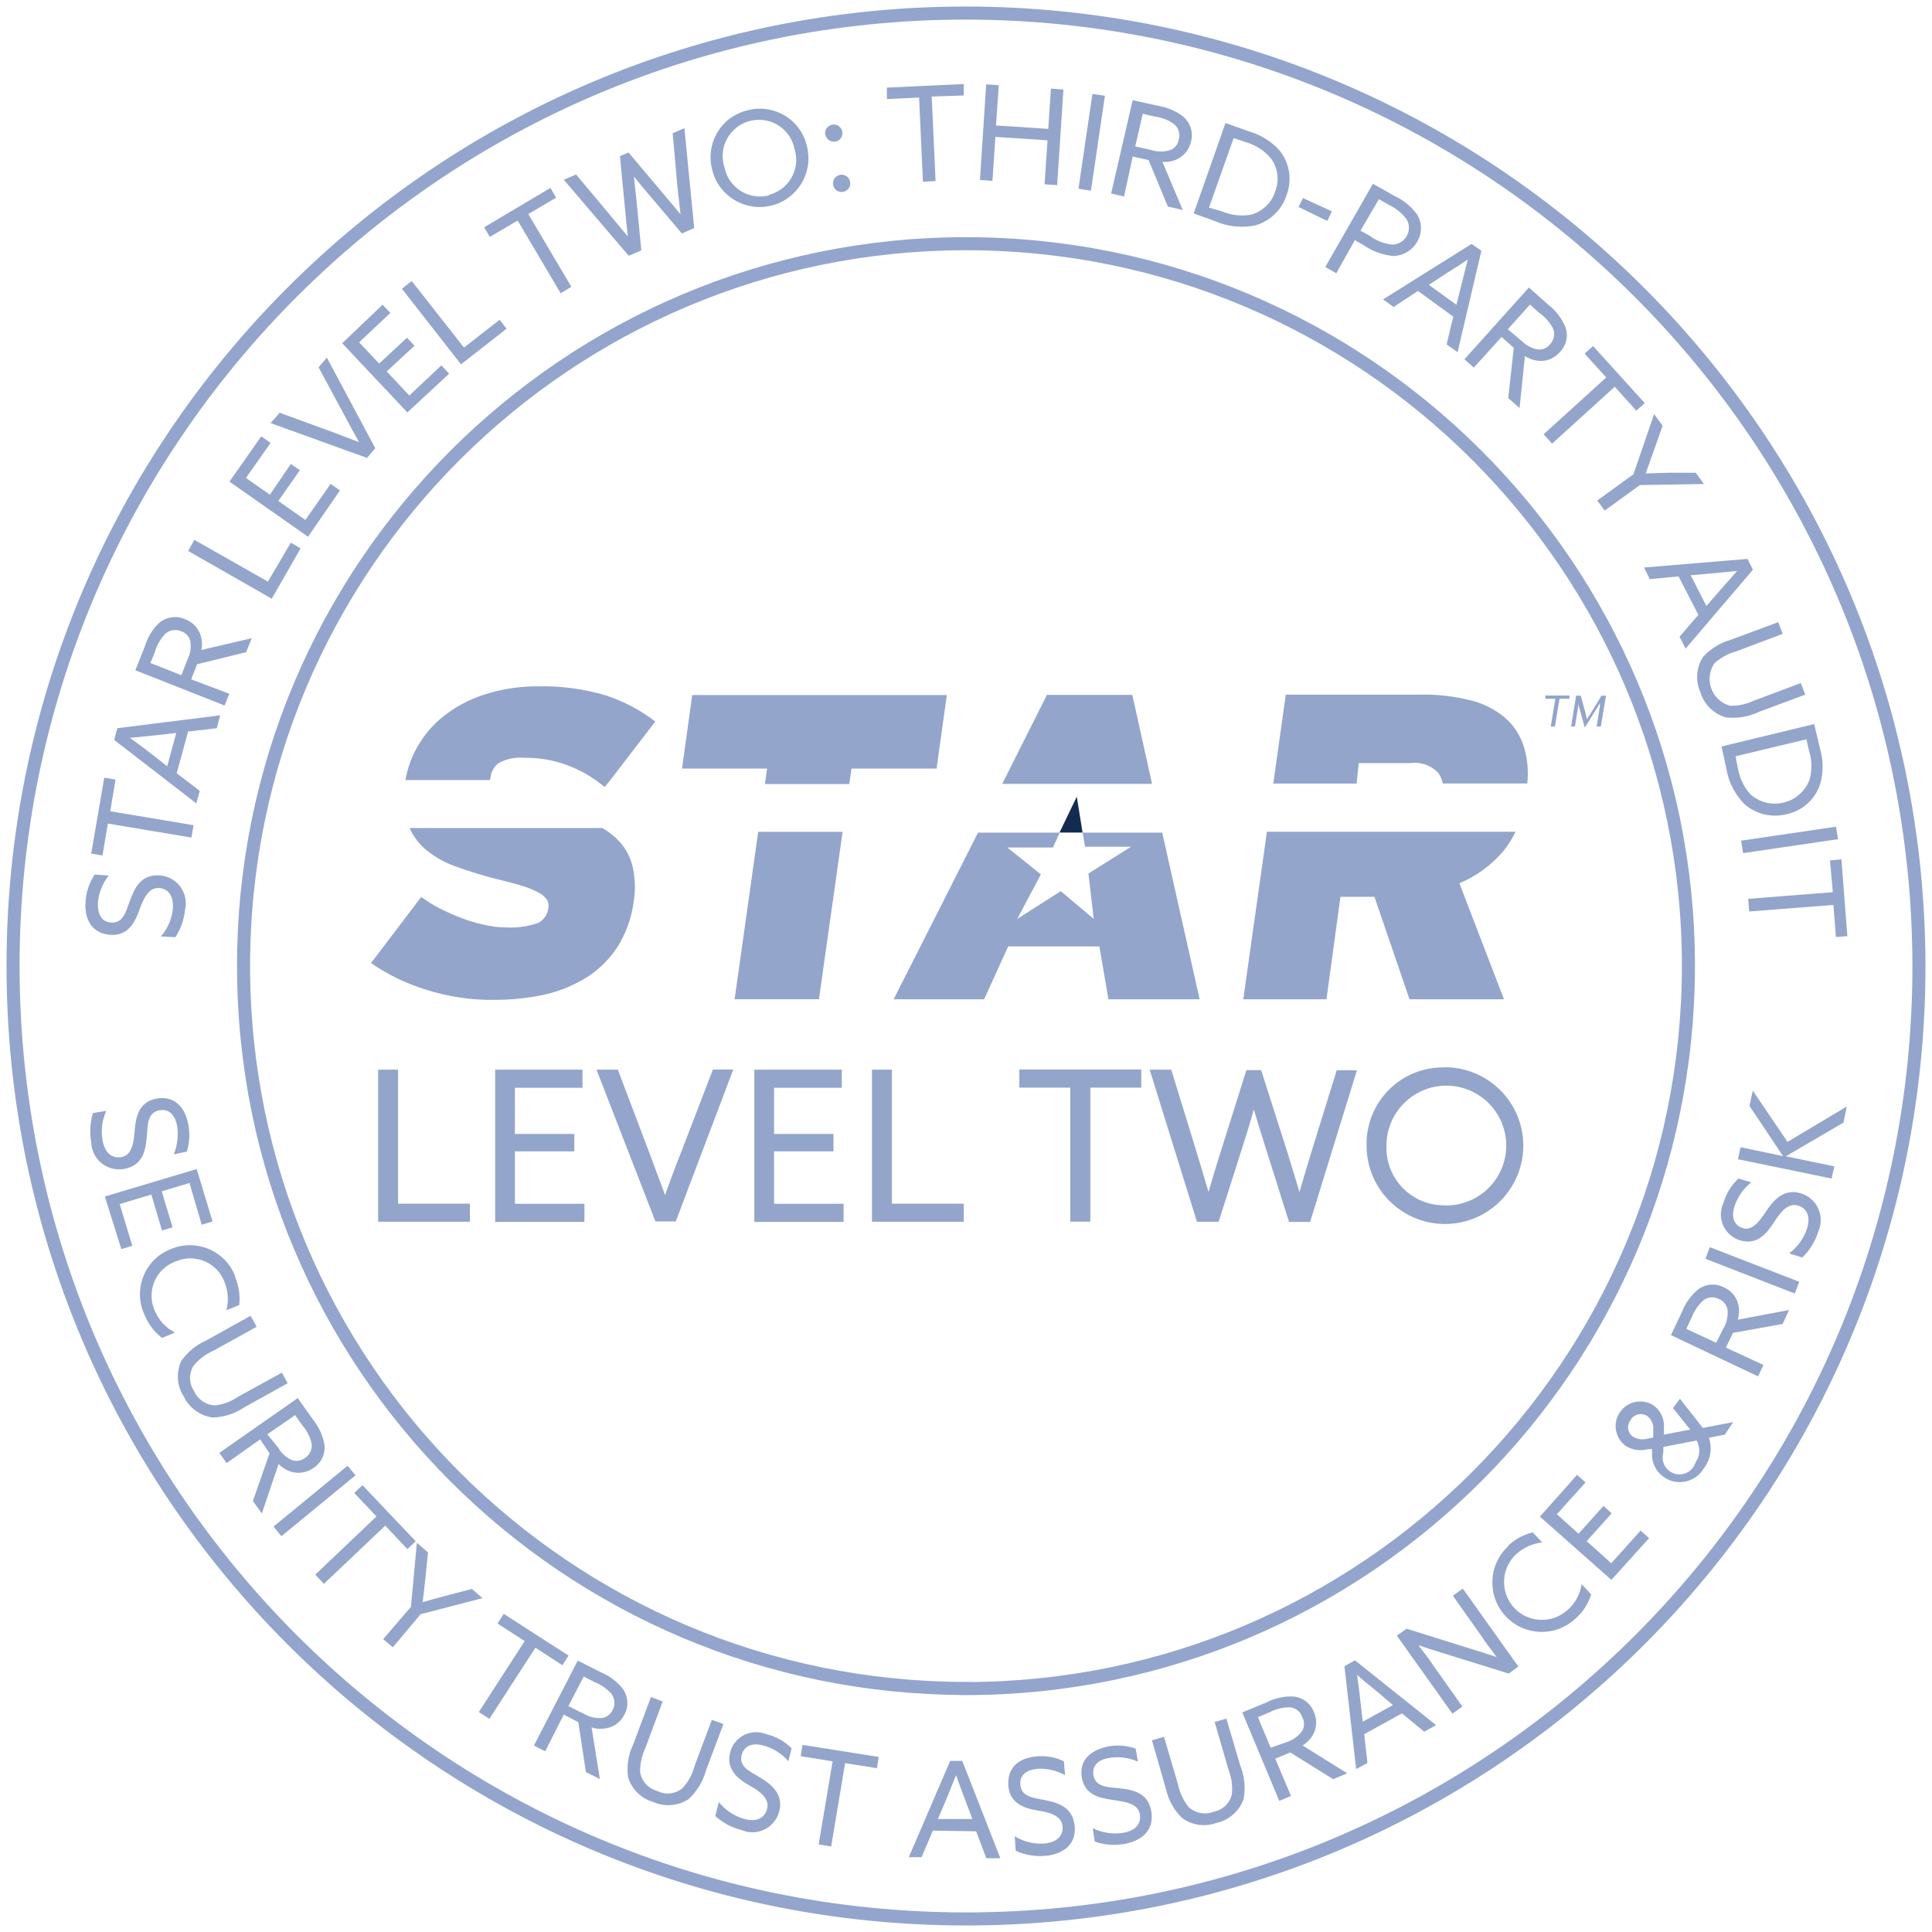
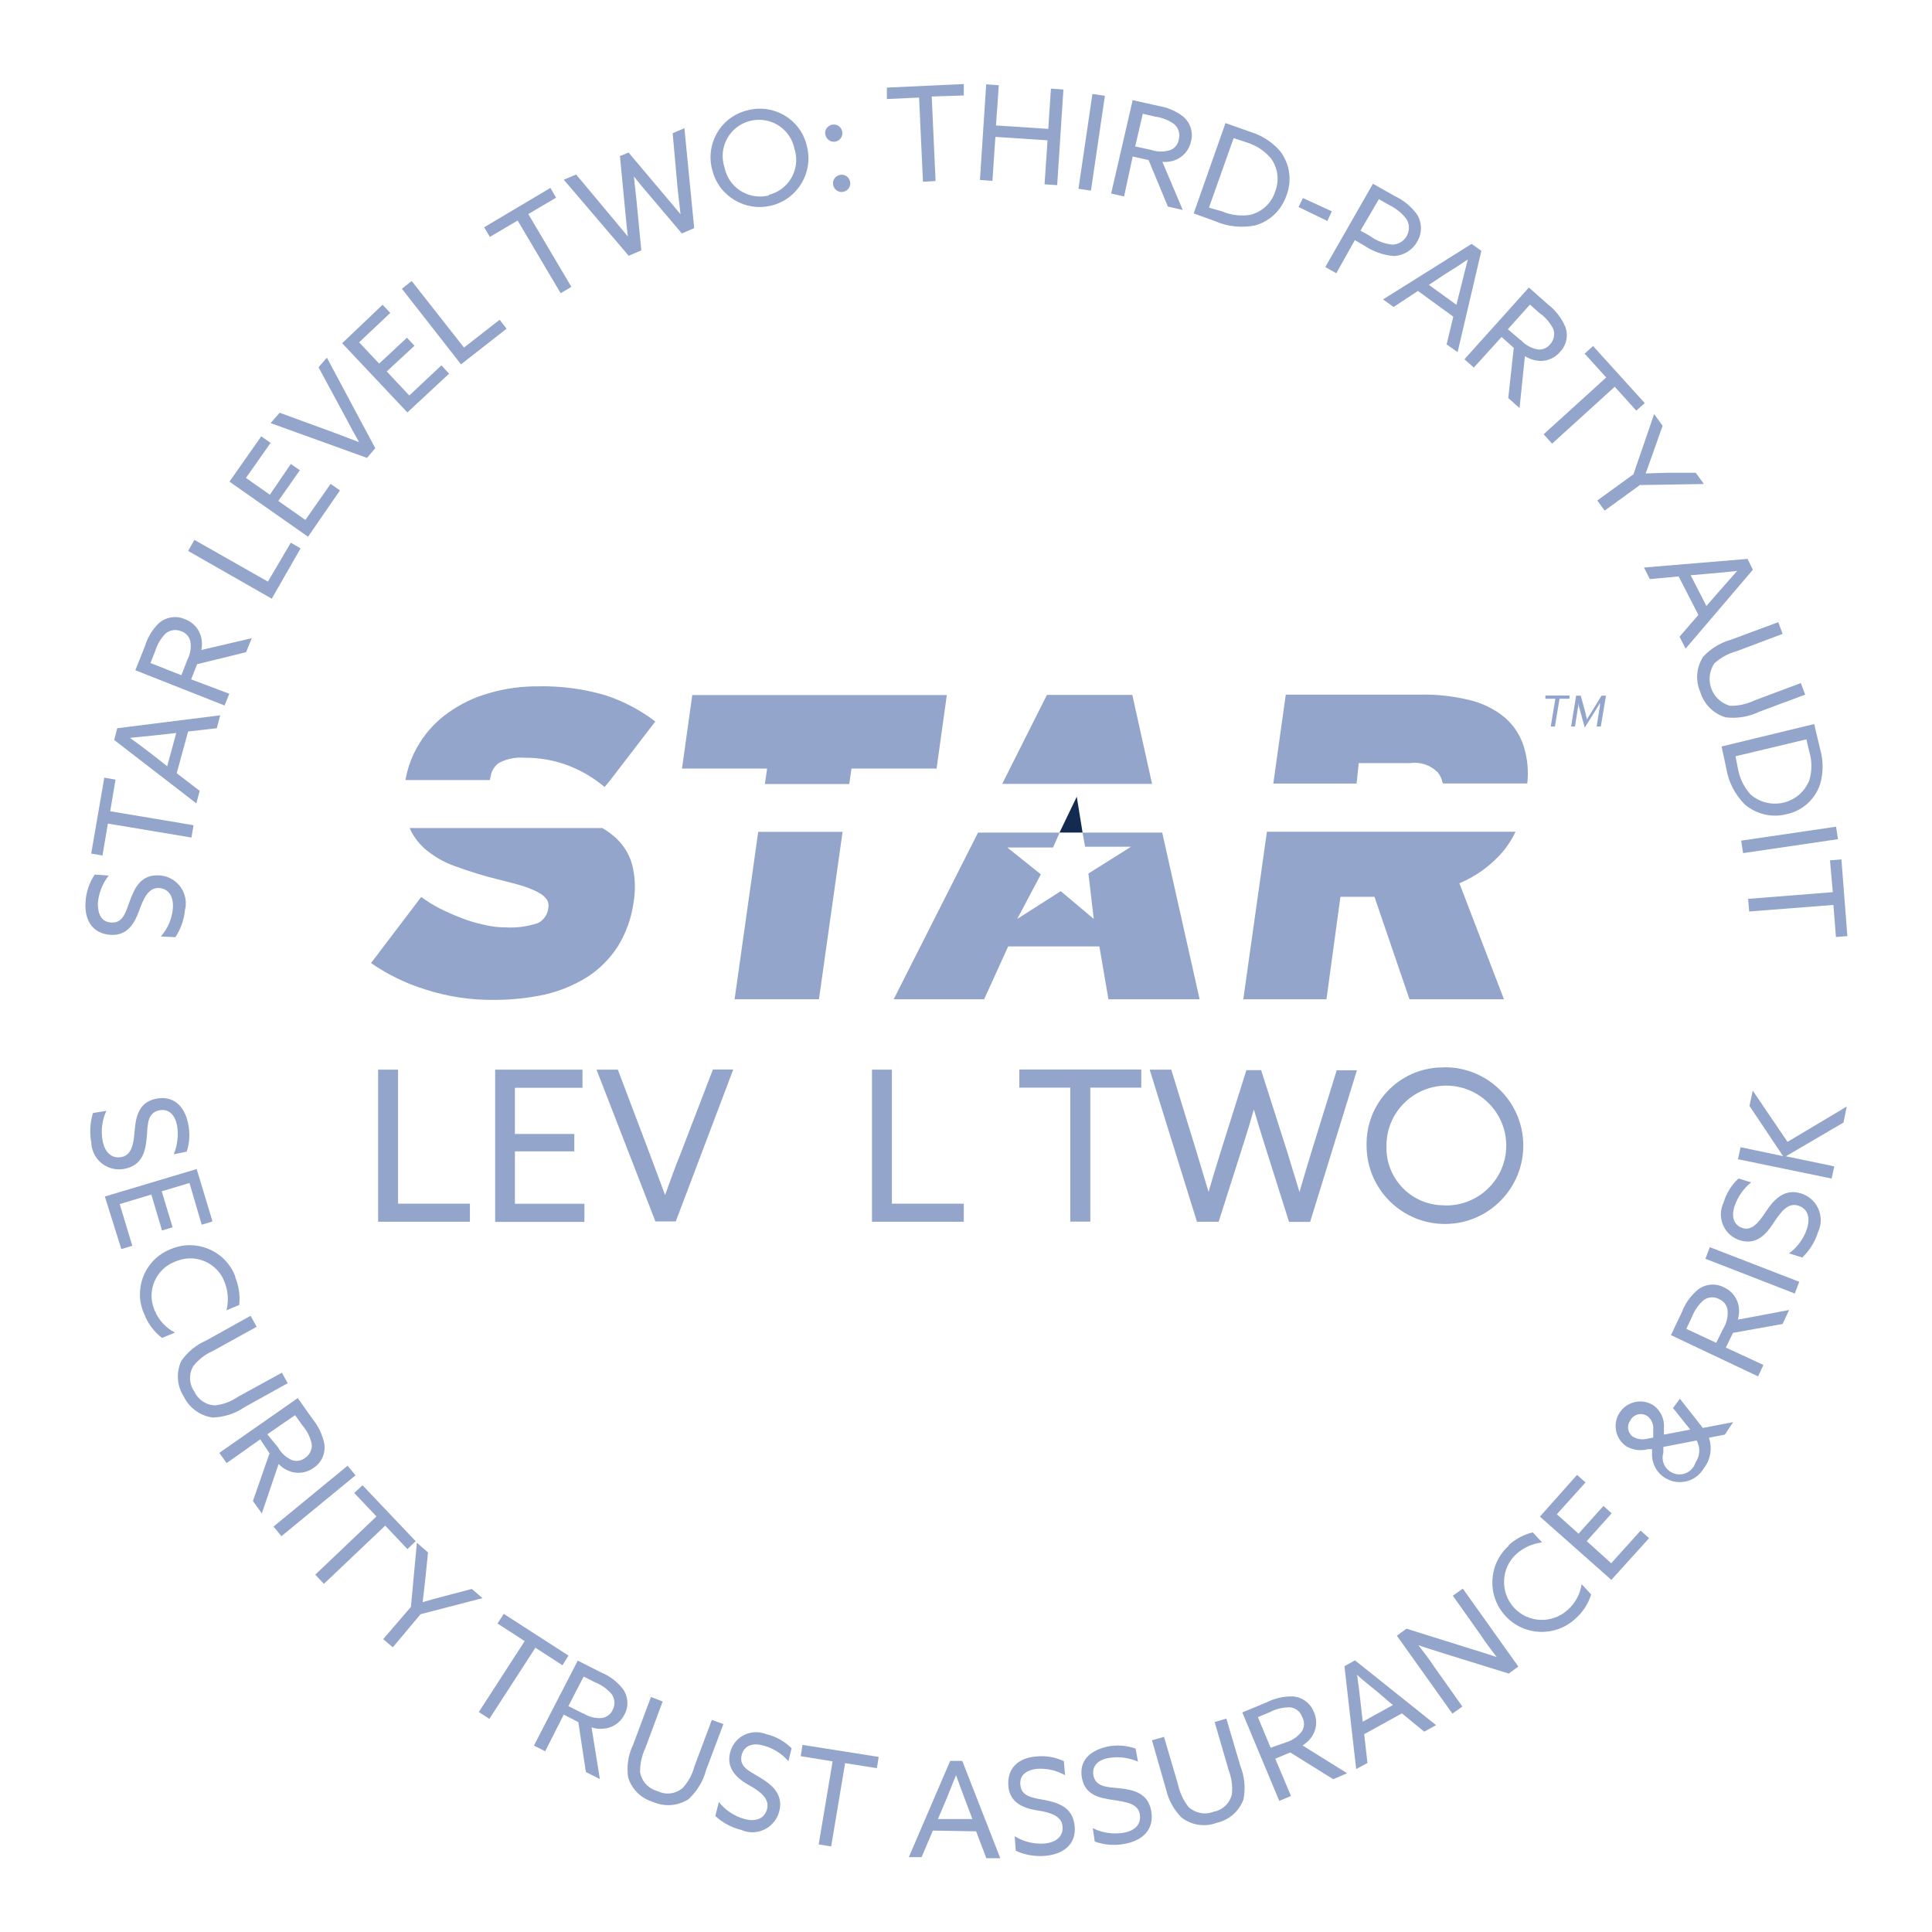
<svg xmlns="http://www.w3.org/2000/svg" width="592" height="592" viewBox="0 0 592 592" fill="none">
-   <path d="M296 4C134.708 4 4 134.754 4 296C4 457.246 134.754 588 296 588C457.246 588 588 457.246 588 296C587.818 134.799 457.201 4.182 296 4ZM296 517.367C173.757 517.367 74.633 418.289 74.633 296C74.633 173.711 173.757 74.679 296 74.679C418.243 74.679 517.367 173.757 517.367 296.045C517.23 418.243 418.198 517.275 296 517.412V517.367Z" stroke="#93A5CC" stroke-width="4" stroke-miterlimit="10" />
  <path d="M489.24 222.629L490.242 216.348V215.347C489.969 215.893 489.696 216.439 489.331 216.986L485.6 222.948L483.961 216.986C483.779 216.439 483.643 215.939 483.597 215.347V216.348L482.596 222.629H481.412L482.96 213.163H484.371L485.918 218.806C485.918 219.352 486.237 220.126 486.328 220.49C486.328 220.126 486.965 219.352 487.283 218.806L490.742 213.163H492.108L490.515 222.629H489.331H489.24ZM477.863 214.118L476.452 222.629H475.177L476.588 214.118H473.539V213.117H480.912V214.118H477.908H477.863Z" fill="#93A5CA" />
  <path d="M129.753 259.734C132.575 262.192 135.806 264.149 139.31 265.377C143.907 267.061 148.595 268.518 153.373 269.655C156.377 270.384 158.88 271.066 160.837 271.703C162.43 272.25 163.932 272.887 165.388 273.706C166.298 274.207 167.072 274.935 167.664 275.8C168.073 276.528 168.164 277.347 168.028 278.166C167.846 280.169 166.617 281.989 164.797 282.854C161.656 283.9 158.334 284.356 155.057 284.174C152.782 284.174 150.506 283.9 148.276 283.354C145.864 282.854 143.497 282.126 141.176 281.215C138.901 280.351 136.716 279.349 134.532 278.257C132.62 277.256 130.8 276.118 129.07 274.844L113.688 295.096C118.739 298.601 124.337 301.331 130.208 303.152C137.08 305.382 144.271 306.474 151.507 306.383C156.787 306.383 162.02 305.837 167.163 304.699C171.669 303.652 175.992 301.832 179.952 299.374C183.684 296.962 186.87 293.776 189.282 290.045C191.83 285.903 193.514 281.261 194.151 276.437C194.788 272.659 194.652 268.836 193.742 265.104C192.923 261.964 191.193 259.097 188.827 256.867C187.507 255.684 186.096 254.591 184.548 253.727H125.52C126.522 256.002 127.978 258.05 129.798 259.734H129.753Z" fill="#94A5CB" />
  <path d="M150.32 238.109C150.502 236.425 151.412 234.878 152.778 233.831C155.19 232.511 157.966 231.965 160.742 232.193C165.202 232.147 169.662 232.921 173.849 234.468C176.762 235.561 179.493 236.971 182.087 238.746C183.498 239.702 185.273 241.158 185.273 241.158L187.23 238.746L200.792 221.088C196.241 217.584 191.098 214.899 185.637 213.078C178.992 211.121 172.074 210.165 165.157 210.302C159.923 210.256 154.735 210.939 149.683 212.441C145.223 213.715 141.036 215.718 137.258 218.448C133.754 220.951 130.796 224.092 128.52 227.778C126.381 231.192 124.925 235.014 124.242 239.019H150.138L150.275 238.109H150.32Z" fill="#94A5CB" />
  <path d="M225.094 306.19H250.944L258.18 254.898H232.33L225.094 306.19Z" fill="#94A5CB" />
  <path d="M260.905 235.512H286.983L290.123 212.984H212.117L208.977 235.512H235.054L234.372 240.246H260.222L260.905 235.512Z" fill="#94A5CB" />
  <path d="M329.895 239.88V240.199H353.015L346.962 212.938H320.793L307.094 240.199H329.804L329.94 239.88H329.895Z" fill="#94A5CB" />
  <path d="M380.922 306.196H406.454L410.732 274.793H421.154L431.894 306.196H460.84L447.186 270.652C452.511 268.422 457.199 264.963 460.885 260.503C462.25 258.773 463.434 256.862 464.389 254.859H388.204L380.967 306.196H380.922Z" fill="#94A5CB" />
  <path d="M416.379 233.826H432.034C435.175 233.371 438.315 234.417 440.545 236.647C441.319 237.649 441.865 238.786 442.092 240.061H467.988C468.398 236.374 468.079 232.688 467.033 229.138C465.986 225.497 463.892 222.22 460.98 219.763C457.839 217.214 454.153 215.394 450.193 214.483C445.415 213.346 440.499 212.754 435.539 212.845H393.987L390.164 240.106H415.696L416.333 233.871L416.379 233.826Z" fill="#94A5CB" />
  <path d="M356.166 255.133H299.686L273.836 306.196H301.552L308.925 289.994H336.869L339.645 306.196H367.589L356.12 255.133H356.166ZM333.501 267.557L335.14 281.575L325.036 273.064L311.701 281.575L318.938 267.921L308.652 259.684H322.669L324.672 255.178H331.726L332.5 259.456H346.563L333.547 267.648L333.501 267.557Z" fill="#94A5CB" />
  <path d="M329.943 244.125L324.664 255.093H331.718L329.943 244.125Z" fill="#132B50" />
  <path d="M49.325 286.901C51.418 284.489 52.693 281.531 52.966 278.391C53.239 274.886 51.828 272.292 48.688 272.11C45.547 271.928 44 275.205 42.635 279.028C41.269 282.851 39.039 286.856 33.76 286.446C28.481 286.037 25.841 282.168 26.205 276.388C26.387 273.385 27.343 270.472 29.027 267.969L33.305 268.287C31.393 270.745 30.21 273.703 29.983 276.798C29.983 280.075 30.984 282.441 33.987 282.669C37.628 282.987 38.493 279.62 39.767 276.115C41.315 271.837 43.317 267.878 48.87 268.242C53.557 268.515 57.153 272.52 56.925 277.208C56.925 277.708 56.834 278.209 56.698 278.664C56.425 281.713 55.423 284.626 53.739 287.174L49.325 286.947V286.901Z" fill="#94A5CB" />
  <path d="M33.043 252.405L31.404 262.145L27.945 261.553L31.95 238.297L35.409 238.889L33.771 248.582L59.303 252.86L58.665 256.638L33.043 252.36V252.405Z" fill="#94A5CB" />
  <path d="M34.984 226.735L35.94 223.139L67.479 219.18L66.433 223.139L57.649 224.14L54.145 236.929L61.199 242.345L60.152 246.168L34.984 226.735ZM51.232 234.79L54.008 224.596L47.5 225.324L39.809 226.097C41.902 227.599 44.087 229.192 46.18 230.831L51.232 234.79Z" fill="#94A5CB" />
  <path d="M41.461 205.392L44.419 197.974C45.238 195.288 46.695 192.876 48.697 190.919C50.882 189.053 53.931 188.553 56.571 189.69C59.21 190.601 61.167 192.831 61.713 195.561C61.941 196.745 61.941 197.974 61.713 199.157L77.142 195.561L75.412 199.839L60.394 203.526L58.573 208.168L70.269 212.583L68.813 216.178L41.506 205.392H41.461ZM57.39 202.206C58.346 200.431 58.664 198.383 58.3 196.381C57.936 194.97 56.889 193.878 55.524 193.422C53.931 192.74 52.111 193.013 50.745 194.105C49.243 195.652 48.151 197.518 47.514 199.612L46.103 203.162L55.569 206.894L57.39 202.252V202.206Z" fill="#94A5CB" />
  <path d="M57.655 168.798L59.566 165.43L82.094 178.218L89.103 166.294L92.107 168.024L83.278 183.452L57.609 168.798H57.655Z" fill="#94A5CB" />
  <path d="M70.312 147.584L80.052 133.703L82.919 135.706L75.364 146.446L82.692 151.589L89.109 142.168L91.885 144.08L85.286 153.5L93.569 159.326L101.306 148.267L104.173 150.269L94.388 164.469L70.312 147.584Z" fill="#94A5CB" />
  <path d="M82.953 129.611L85.684 126.471L102.25 132.524L110.032 135.482C108.621 133.024 107.302 130.567 105.982 128.063L97.608 112.544L100.156 109.586L114.993 137.348L112.444 140.306L82.953 129.656V129.611Z" fill="#94A5CB" />
  <path d="M104.894 105.125L117.228 93.383L119.594 95.886L110.037 104.897L116.181 111.405L124.692 103.486L127.013 105.944L118.502 113.817L125.42 121.19L135.25 111.951L137.617 114.5L124.828 126.378L104.758 105.079L104.894 105.125Z" fill="#94A5CB" />
  <path d="M123.148 88.476L126.152 86.109L142.172 106.498L153.095 97.988L155.234 100.718L141.262 111.641L123.148 88.476Z" fill="#94A5CB" />
  <path d="M158.599 67.591L150.089 72.597L148.359 69.639L168.657 57.578L170.387 60.582L161.876 65.588L175.074 87.889L171.798 89.846L158.599 67.545V67.591Z" fill="#94A5CB" />
  <path d="M172.756 55.066L176.534 53.473L187.229 66.262C188.913 68.264 190.733 70.54 192.372 72.451C192.053 69.811 191.826 67.126 191.553 64.396L189.96 47.83L192.599 46.737L203.385 59.526C205.115 61.619 206.844 63.576 208.528 65.67C208.21 63.03 207.937 60.254 207.618 57.614L206.116 40.821L209.712 39.273L212.715 69.903L208.938 71.541L198.789 59.571C197.196 57.751 195.694 55.931 194.238 54.065C194.511 56.386 194.738 58.798 195.011 61.21L196.513 76.729L192.645 78.368L172.711 55.02L172.756 55.066Z" fill="#94A5CB" />
  <path d="M229.052 33.806C236.925 31.713 245.026 36.355 247.12 44.274C247.165 44.456 247.211 44.638 247.256 44.82C249.304 52.83 244.435 60.977 236.425 62.979C228.415 64.982 220.268 60.157 218.266 52.148C216.081 44.274 220.632 36.128 228.506 33.943C228.688 33.898 228.87 33.852 229.052 33.806ZM235.605 59.702C241.567 58.2 245.163 52.148 243.615 46.186C243.615 46.049 243.524 45.913 243.479 45.776C242.341 39.723 236.561 35.764 230.508 36.901C224.455 38.039 220.496 43.819 221.633 49.872C221.725 50.327 221.816 50.782 221.998 51.237C223.135 57.245 228.961 61.159 234.968 60.021C235.196 60.021 235.378 59.93 235.605 59.885V59.702Z" fill="#94A5CB" />
  <path d="M252.86 41.184C252.633 39.728 253.634 38.408 255.09 38.181C256.547 37.953 257.867 38.954 258.094 40.411C258.322 41.867 257.32 43.187 255.91 43.414C254.453 43.596 253.133 42.641 252.906 41.184H252.86ZM257.503 53.563C258.959 53.336 260.279 54.337 260.506 55.794C260.734 57.25 259.733 58.57 258.276 58.797C256.82 59.025 255.5 58.024 255.272 56.567C255.045 55.111 256.046 53.791 257.503 53.563Z" fill="#94A5CB" />
  <path d="M281.626 29.892L271.75 30.347V26.842L295.325 25.75V29.254L285.494 29.573L286.678 55.469L282.809 55.696L281.626 29.937V29.892Z" fill="#94A5CB" />
  <path d="M302.185 25.836L306.053 26.109L305.189 38.443L321.209 39.489L322.028 27.156L325.851 27.429L323.939 56.738L320.071 56.465L320.981 42.994L305.007 41.947L304.096 55.418L300.273 55.145L302.185 25.836Z" fill="#94A5CB" />
  <path d="M334.739 28.797L338.562 29.343L334.284 58.425L330.461 57.833L334.739 28.797Z" fill="#94A5CB" />
  <path d="M347.167 30.71L354.904 32.439C357.68 32.894 360.319 33.986 362.549 35.716C364.734 37.582 365.69 40.495 364.962 43.271C364.415 46.047 362.413 48.277 359.728 49.187C358.59 49.551 357.407 49.688 356.178 49.597L362.413 64.342L357.862 63.296L351.945 49.051L347.076 47.958L344.436 60.201L340.477 59.291L347.076 30.664L347.167 30.71ZM352.765 45.956C354.676 46.593 356.77 46.593 358.681 45.956C360.001 45.41 360.957 44.226 361.184 42.816C361.685 41.086 361.184 39.22 359.773 38.037C358.044 36.763 355.996 35.989 353.857 35.716L350.17 34.851L347.849 44.864L352.765 45.956Z" fill="#94A5CB" />
  <path d="M375.551 37.727L383.151 40.412C386.61 41.459 389.704 43.461 392.117 46.146C395.211 50.015 395.985 55.248 394.21 59.845C392.754 64.26 389.249 67.719 384.744 69.038C380.557 69.903 376.233 69.493 372.319 67.764L365.766 65.397L375.505 37.727H375.551ZM374.322 64.715C377.143 65.944 380.193 66.308 383.196 65.807C386.792 64.897 389.659 62.166 390.751 58.662C392.071 55.248 391.57 51.38 389.386 48.467C387.383 46.101 384.698 44.417 381.74 43.552L378.008 42.323L370.453 63.622L374.276 64.715H374.322Z" fill="#94A5CB" />
  <path d="M399.264 60.702L408.093 64.752L406.728 67.71L397.898 63.432L399.264 60.656V60.702Z" fill="#94A5CB" />
  <path d="M420.657 56.289L427.348 60.066C430.078 61.341 432.399 63.252 434.174 65.664C435.813 68.258 435.813 71.581 434.174 74.175C432.718 76.724 430.033 78.317 427.12 78.453C423.798 78.18 420.612 77.042 417.836 75.131L415.151 73.583L409.462 83.732L406.094 81.821L420.703 56.289H420.657ZM419.975 72.445C421.932 73.856 424.253 74.721 426.665 74.949C429.487 74.903 431.762 72.537 431.717 69.715C431.717 68.759 431.444 67.849 430.897 67.03C429.487 65.209 427.621 63.753 425.527 62.752L422.523 61.022L416.88 70.671L419.975 72.4V72.445Z" fill="#94A5CB" />
  <path d="M450.914 74.727L453.917 76.866L446.636 107.904L443.268 105.538L445.316 97.027L434.484 89.154L427.02 94.069L423.789 91.748L450.868 74.772L450.914 74.727ZM437.761 87.242L446.272 93.386L447.864 87.06C448.456 84.603 449.139 81.963 449.776 79.505C447.637 80.962 445.452 82.372 443.131 83.783L437.761 87.333V87.242Z" fill="#94A5CB" />
  <path d="M468.532 88.148L474.494 93.428C476.724 95.157 478.453 97.433 479.591 100.027C480.638 102.712 480.046 105.716 478.044 107.809C476.223 109.994 473.401 110.995 470.625 110.449C469.442 110.221 468.304 109.766 467.257 109.129L465.619 125.058L462.16 121.963L463.844 106.58L460.112 103.258L451.602 112.633L448.734 110.085L468.441 88.148H468.532ZM466.029 104.214C467.394 105.716 469.214 106.717 471.217 107.081C472.628 107.218 474.039 106.672 474.949 105.534C476.132 104.259 476.542 102.439 475.95 100.801C474.949 98.844 473.492 97.114 471.672 95.885L468.805 93.337L462.024 100.892L465.938 104.214H466.029Z" fill="#94A5CB" />
  <path d="M492.198 115.687L485.553 108.36L488.147 106.039L503.985 123.515L501.391 125.836L494.792 118.509L475.586 135.94L472.992 133.073L492.198 115.642V115.687Z" fill="#94A5CB" />
  <path d="M500.443 145.535L506.86 126.875L509.455 130.47L506.542 138.708L504.266 145.079L511.093 144.852H519.604L522.107 148.311L502.491 148.629L491.705 156.457L489.43 153.363L500.352 145.444L500.443 145.535Z" fill="#94A5CB" />
  <path d="M535.479 171.258L537.118 174.58L516.501 198.747L514.635 195.106L520.415 188.416L514.362 176.628L505.533 177.447L503.758 173.897L535.434 171.258H535.479ZM518.048 176.264L522.873 185.685L527.151 180.77L532.293 174.944C529.745 175.217 527.105 175.49 524.374 175.718L518.094 176.264H518.048Z" fill="#94A5CB" />
  <path d="M530.292 196.056L544.901 190.641L546.221 194.236L532.067 199.561C529.564 200.244 527.243 201.518 525.332 203.247C522.692 207.116 523.693 212.441 527.562 215.08C528.381 215.626 529.246 216.036 530.156 216.263C532.704 216.309 535.208 215.763 537.483 214.671L551.819 209.3L553.139 212.85L538.985 218.129C535.845 219.631 532.295 220.223 528.79 219.813C525.059 218.721 522.146 215.808 521.008 212.076C519.461 208.527 519.779 204.476 521.873 201.245C524.148 198.787 527.061 196.967 530.292 196.056Z" fill="#94A5CB" />
  <path d="M555.915 221.905L557.735 229.596C558.736 233.055 558.736 236.742 557.735 240.246C556.188 244.934 552.274 248.483 547.45 249.485C542.989 250.622 538.211 249.53 534.661 246.526C531.657 243.523 529.655 239.654 528.972 235.467L527.516 228.732L555.915 221.859V221.905ZM532.522 235.422C533.023 238.425 534.388 241.202 536.436 243.477C541.169 247.573 548.314 247.073 552.41 242.385C553.229 241.429 553.867 240.382 554.367 239.245C555.277 236.286 555.277 233.146 554.367 230.188L553.503 226.547L531.794 231.735L532.522 235.467V235.422Z" fill="#94A5CB" />
  <path d="M562.605 253.312L563.197 257.135L534.115 261.414L533.523 257.591L562.605 253.312Z" fill="#94A5CB" />
  <path d="M561.605 273.378L560.741 263.639L564.245 263.32L566.066 286.85L562.561 287.123L561.788 277.292L535.983 279.295L535.664 275.426L561.56 273.378H561.605Z" fill="#94A5CB" />
  <path d="M32.633 340.277C31.267 343.19 30.858 346.421 31.449 349.607C32.132 353.066 34.18 355.16 37.32 354.522C40.46 353.885 40.961 350.244 41.28 346.285C41.598 342.325 42.508 337.774 47.742 336.682C52.976 335.59 56.571 338.775 57.664 344.373C58.255 347.195 58.119 350.153 57.209 352.884L53.249 353.703C54.387 350.881 54.751 347.787 54.25 344.828C53.568 341.597 51.747 339.64 48.789 340.232C45.194 340.96 45.239 344.51 45.011 348.105C44.648 352.383 43.828 356.98 38.321 358.118C33.725 359.119 29.174 356.252 28.172 351.655C28.081 351.2 27.99 350.699 27.99 350.199C27.399 347.15 27.581 344.009 28.491 341.051L32.678 340.368L32.633 340.277Z" fill="#94A5CB" />
  <path d="M60.251 358.164L65.121 374.275L61.798 375.276L58.066 362.488L49.556 365.036L52.878 376.05L49.647 377.051L46.37 366.038L36.676 368.95L40.545 381.739L37.177 382.74L32.125 366.629L60.296 358.21L60.251 358.164Z" fill="#94A5CB" />
  <path d="M72.079 391.352C73.172 394.037 73.627 396.95 73.308 399.862L69.394 401.501C70.123 398.588 69.895 395.493 68.757 392.717C66.527 386.937 60.019 384.116 54.285 386.346C54.103 386.437 53.921 386.482 53.693 386.573C47.868 388.758 44.955 395.266 47.185 401.046C47.276 401.319 47.367 401.546 47.504 401.774C48.687 404.596 50.871 406.917 53.602 408.328L49.642 409.966C47.23 408.1 45.364 405.642 44.272 402.821C40.813 395.448 43.999 386.619 51.372 383.16C51.691 383.023 52.009 382.887 52.328 382.75C59.883 379.519 68.621 383.023 71.852 390.533C71.943 390.76 72.034 390.988 72.125 391.261L72.079 391.352Z" fill="#94A5CB" />
  <path d="M63.215 410.735L76.777 403.18L78.643 406.548L65.399 413.875C62.987 414.922 60.894 416.514 59.255 418.562C57.799 420.975 57.89 424.024 59.528 426.345C60.666 428.894 63.169 430.577 65.945 430.623C68.449 430.35 70.861 429.44 72.954 427.983L86.38 420.61L88.155 423.842L74.957 431.169C72.044 433.172 68.631 434.264 65.126 434.355C61.303 433.809 57.981 431.397 56.297 427.892C54.204 424.661 53.931 420.565 55.523 417.061C57.435 414.284 60.075 412.1 63.124 410.78L63.215 410.735Z" fill="#94A5CB" />
  <path d="M91.241 428.391L95.838 434.899C97.612 437.083 98.841 439.677 99.387 442.454C99.797 445.321 98.568 448.143 96.156 449.735C93.88 451.419 90.922 451.783 88.328 450.646C87.236 450.19 86.235 449.462 85.37 448.598L80.227 463.753L77.496 459.93L82.594 445.321L79.727 441.043L69.441 448.325L67.211 445.184L91.241 428.391ZM85.188 443.5C86.144 445.23 87.645 446.595 89.466 447.414C90.831 447.869 92.333 447.642 93.471 446.732C94.882 445.821 95.701 444.183 95.519 442.454C95.064 440.36 94.063 438.358 92.652 436.765L90.422 433.624L81.911 439.495L85.188 443.5Z" fill="#94A5CB" />
  <path d="M106.485 449.102L108.943 452.06L86.232 470.719L83.82 467.761L106.53 449.102H106.485Z" fill="#94A5CB" />
  <path d="M115.36 464.659L108.533 457.468L111.082 455.102L127.375 472.259L124.826 474.671L118.045 467.481L99.249 485.321L96.609 482.499L115.36 464.659Z" fill="#94A5CB" />
  <path d="M125.917 492.342L127.737 472.727L131.151 475.685L130.286 484.195C130.013 486.425 129.831 488.473 129.512 490.931C131.651 490.294 133.79 489.702 136.066 489.111L144.576 486.881L147.853 489.702L128.875 494.617L120.364 504.766L117.406 502.263L125.871 492.433L125.917 492.342Z" fill="#94A5CB" />
  <path d="M160.736 502.844L152.453 497.474L154.365 494.516L174.208 507.304L172.342 510.263L164.059 504.892L149.95 526.692L146.719 524.599L160.782 502.844H160.736Z" fill="#94A5CB" />
  <path d="M177.073 508.859L184.173 512.455C186.767 513.502 189.088 515.276 190.817 517.461C192.501 519.782 192.729 522.877 191.318 525.425C190.089 527.883 187.631 529.521 184.855 529.704C183.626 529.84 182.443 529.704 181.26 529.294L183.809 545.132L179.53 542.993L177.209 527.701L172.749 525.38L167.06 536.621L163.602 534.892L177.027 508.859H177.073ZM178.757 525.016C180.441 526.108 182.489 526.609 184.491 526.427C185.902 526.199 187.131 525.289 187.723 523.969C188.542 522.467 188.451 520.601 187.449 519.145C186.039 517.507 184.264 516.232 182.261 515.458L178.848 513.729L174.16 522.786L178.711 525.061L178.757 525.016Z" fill="#94A5CB" />
  <path d="M193.998 534.609L199.46 520L203.055 521.365L197.776 535.565C196.684 537.886 196.092 540.48 196.137 543.074C196.638 545.85 198.732 548.126 201.462 548.809C203.965 550.083 207.015 549.719 209.154 547.898C210.883 546.032 212.112 543.802 212.749 541.345L218.119 527.009L221.669 528.283L216.344 542.437C215.434 545.85 213.568 548.9 210.974 551.312C207.697 553.405 203.601 553.724 200.051 552.131C196.41 551.039 193.543 548.217 192.451 544.576C191.996 541.163 192.497 537.704 193.998 534.609Z" fill="#94A5CB" />
  <path d="M220.272 552.182C222.274 554.686 225.005 556.506 228.1 557.371C231.513 558.281 234.289 557.371 235.063 554.23C235.837 551.09 232.833 548.86 229.556 547.04C226.279 545.219 222.365 542.17 223.731 536.982C224.823 532.567 229.283 529.927 233.698 531.02C234.153 531.111 234.562 531.293 234.972 531.429C237.839 532.112 240.479 533.614 242.572 535.707L241.571 539.667C239.523 537.3 236.838 535.616 233.834 534.843C230.649 533.978 228.054 534.843 227.281 537.71C226.325 541.26 229.511 542.671 232.742 544.582C235.973 546.494 240.206 549.543 238.795 554.959C237.657 559.51 233.061 562.331 228.509 561.194C228.054 561.103 227.599 560.921 227.19 560.739C224.186 560.01 221.455 558.554 219.18 556.46L220.272 552.182Z" fill="#94A5CB" />
  <path d="M255.136 539.716L245.352 538.123L245.898 534.664L269.245 538.35L268.699 541.809L258.959 540.262L254.681 565.794L250.858 565.157L255.136 539.67V539.716Z" fill="#94A5CB" />
  <path d="M291.174 539.578H294.861L306.511 569.388H302.233L299.093 561.15L285.849 560.923L282.391 569.069H278.477L291.129 539.624L291.174 539.578ZM287.397 557.373H297.955L295.634 551.229C294.724 548.908 293.814 546.314 292.949 543.947C291.993 546.314 290.992 548.771 289.991 551.275L287.397 557.373Z" fill="#94A5CB" />
  <path d="M310.929 562.658C313.66 564.342 316.846 565.115 320.031 564.888C323.536 564.569 325.857 562.794 325.584 559.609C325.311 556.423 321.761 555.33 317.847 554.739C313.933 554.147 309.336 552.554 308.972 547.184C308.608 541.814 311.976 538.673 317.483 538.218C320.395 537.9 323.354 538.4 325.993 539.675L326.357 543.953C323.763 542.496 320.805 541.814 317.847 541.996C314.57 542.314 312.34 543.907 312.659 546.911C312.977 550.506 316.39 550.87 320.077 551.553C324.355 552.418 328.587 553.738 329.27 559.29C329.953 564.842 326.13 568.165 320.259 568.665C317.164 568.938 314.069 568.392 311.248 567.118L310.929 562.703V562.658Z" fill="#94A5CB" />
  <path d="M334.952 560.235C337.819 561.646 341.05 562.101 344.236 561.6C347.695 561.009 349.834 559.006 349.242 555.82C348.651 552.635 344.964 552.134 341.05 551.542C337.136 550.951 332.54 550.177 331.538 544.898C330.537 539.618 333.814 536.387 339.457 535.158C342.279 534.612 345.237 534.84 347.968 535.796L348.696 539.801C345.92 538.572 342.825 538.162 339.821 538.663C336.545 539.209 334.542 541.029 335.043 543.988C335.725 547.583 339.321 547.583 342.871 547.947C347.149 548.402 351.745 549.312 352.747 554.865C353.748 560.417 350.38 563.921 344.555 565.014C341.505 565.56 338.365 565.332 335.452 564.286L334.861 560.281L334.952 560.235Z" fill="#94A5CB" />
  <path d="M357.262 548.182L352.984 533.254L356.671 532.207L360.949 546.725C361.495 549.274 362.587 551.641 364.18 553.689C366.274 555.6 369.232 556.192 371.872 555.145C374.648 554.644 376.832 552.551 377.469 549.82C377.742 547.271 377.378 544.723 376.468 542.356L372.19 527.656L375.786 526.609L380.064 541.127C381.383 544.404 381.702 548 381.019 551.413C379.654 555.054 376.559 557.739 372.782 558.558C369.186 559.924 365.09 559.286 362.041 556.92C359.629 554.508 357.991 551.458 357.262 548.136V548.182Z" fill="#94A5CB" />
  <path d="M380.702 524.699L388.075 521.649C390.578 520.375 393.399 519.738 396.221 519.829C399.088 520.056 401.591 521.922 402.593 524.608C403.776 527.156 403.457 530.16 401.773 532.435C401.045 533.391 400.135 534.21 399.134 534.848L412.787 543.358L408.509 545.179L395.356 536.987L390.76 538.898L395.584 550.321L391.989 551.823L380.656 524.699H380.702ZM394.173 533.846C396.13 533.255 397.814 532.026 398.997 530.388C399.771 529.068 399.771 527.429 398.997 526.109C398.451 524.426 396.949 523.288 395.22 523.151C393.035 523.151 390.896 523.652 388.985 524.699L385.435 526.155L389.349 535.53L394.173 533.846Z" fill="#94A5CB" />
  <path d="M411.961 510.541L415.192 508.766L440.041 528.608L436.4 530.611L429.574 525.013L418.014 531.385L419.015 540.214L415.556 542.08L411.961 510.541ZM417.559 527.562L426.798 522.464L421.791 518.186C419.834 516.548 417.513 514.819 415.829 513.18C416.194 515.729 416.558 518.368 416.831 521.054L417.559 527.562Z" fill="#94A5CB" />
  <path d="M445.045 525.094L428.023 501.2L430.982 499.061L450.46 505.16C453.146 505.979 455.922 506.844 458.607 507.754C457.06 505.706 455.33 503.476 453.692 500.973L445.181 488.958L448.23 486.773L465.252 510.667L462.293 512.806L442.769 506.753C440.084 505.888 437.353 505.069 434.623 504.113C436.17 506.161 437.945 508.391 439.583 510.894L448.094 522.909L445.045 525.094Z" fill="#94A5CB" />
  <path d="M462.166 473.59C464.259 471.633 466.853 470.222 469.675 469.539L472.542 472.634C469.584 472.952 466.808 474.227 464.578 476.229C459.89 480.598 459.617 487.926 463.941 492.659C468.31 497.346 475.637 497.619 480.37 493.296C482.691 491.248 484.193 488.472 484.648 485.422L487.561 488.563C486.651 491.475 484.967 494.07 482.646 496.072C476.502 501.716 466.899 501.306 461.255 495.116C455.612 488.972 456.022 479.369 462.211 473.726V473.59H462.166Z" fill="#94A5CB" />
  <path d="M471.859 464.718L483.237 451.93L485.831 454.251L477.048 463.99L483.692 469.952L491.338 461.442L493.841 463.717L486.195 472.228L493.705 479.009L502.716 468.996L505.31 471.317L493.75 484.106L471.859 464.718Z" fill="#94A5CB" />
  <path d="M514.774 428.625L521.782 437.545L531.067 435.77L528.518 439.593L523.648 440.549C524.741 443.78 524.149 447.33 522.01 450.015C519.598 454.066 514.364 455.34 510.314 452.928C507.583 451.29 506.035 448.286 506.218 445.146V444.053H504.943C502.668 444.69 500.21 444.326 498.208 443.098C494.84 440.685 494.02 435.952 496.478 432.584C498.845 429.308 503.35 428.443 506.718 430.673C508.903 432.266 510.086 434.906 509.858 437.591V439.593L517.914 438.046L512.635 431.447L514.728 428.625H514.774ZM504.807 440.822L506.582 440.503V438.182C506.764 436.544 506.081 434.906 504.761 433.904C503.123 432.812 500.893 433.222 499.8 434.86C499.755 434.951 499.664 435.042 499.618 435.179C498.435 436.68 498.663 438.865 500.165 440.094C500.256 440.185 500.347 440.23 500.438 440.276C501.712 441.004 503.214 441.232 504.625 440.867H504.807V440.822ZM520.007 441.368L509.676 443.371V445.146C508.857 447.876 510.405 450.743 513.135 451.563C515.866 452.382 518.733 450.834 519.552 448.104C520.963 446.101 521.054 443.507 519.871 441.368H520.053H520.007Z" fill="#94A5CB" />
  <path d="M511.992 409.144L515.406 401.953C516.407 399.314 518.091 396.993 520.275 395.172C522.551 393.397 525.646 393.124 528.194 394.444C530.788 395.582 532.563 397.994 532.836 400.77C532.973 401.953 532.836 403.182 532.518 404.365L548.219 401.407L546.217 405.685L531.016 408.416L528.831 412.922L540.346 418.246L538.707 421.751L512.083 409.144H511.992ZM528.103 407.005C529.15 405.276 529.56 403.228 529.332 401.225C529.059 399.814 528.103 398.631 526.783 398.085C525.236 397.22 523.324 397.357 521.959 398.449C520.366 399.86 519.137 401.68 518.364 403.683L516.725 407.187L525.873 411.465L528.058 407.051L528.103 407.005Z" fill="#94A5CB" />
  <path d="M522.555 385.752L523.92 382.156L551.318 392.76L549.952 396.356L522.555 385.706V385.752Z" fill="#94A5CB" />
  <path d="M548.187 384.055C550.781 382.189 552.692 379.504 553.694 376.5C554.74 373.178 554.012 370.31 550.917 369.4C547.823 368.49 545.638 371.357 543.454 374.725C541.269 378.093 538.265 381.643 533.168 380.05C528.799 378.73 526.341 374.088 527.661 369.719C527.798 369.309 527.934 368.9 528.116 368.536C528.936 365.714 530.528 363.12 532.713 361.117L536.581 362.3C534.215 364.212 532.44 366.761 531.484 369.628C530.483 372.768 531.166 375.408 534.033 376.318C536.9 377.228 539.085 374.315 541.133 371.221C543.181 368.126 546.457 363.984 551.828 365.668C556.333 367.034 558.882 371.767 557.562 376.272C557.426 376.728 557.243 377.183 557.061 377.592C556.151 380.55 554.467 383.19 552.237 385.329L548.187 384.055Z" fill="#94A5CB" />
  <path d="M532.523 355.305L533.343 351.527L546.359 354.258L536.073 338.875L537.075 334.188L547.724 349.889L565.883 339.057L564.882 343.972L547.224 354.303L562.06 357.398L561.241 361.13L532.569 355.214L532.523 355.305Z" fill="#94A5CB" />
  <path d="M115.82 327.766H121.964V368.817H143.992V374.369H115.866V327.811L115.82 327.766Z" fill="#94A5CB" />
  <path d="M151.68 327.766H178.486V333.318H157.778V347.472H175.983V352.797H157.778V368.862H179.077V374.415H151.725V327.857L151.68 327.766Z" fill="#94A5CB" />
  <path d="M182.766 327.764H189.319L199.195 353.842C200.788 358.12 202.199 361.898 203.792 366.176C205.339 361.898 206.841 357.665 208.479 353.66L218.446 327.719H224.681L207.069 374.277H200.834L182.766 327.719V327.764Z" fill="#94A5CB" />
-   <path d="M231.094 327.766H257.945V333.318H237.192V347.472H255.397V352.797H237.192V368.862H258.492V374.415H231.139V327.857L231.094 327.766Z" fill="#94A5CB" />
  <path d="M267.148 327.766H273.292V368.817H295.32V374.369H267.194V327.811L267.148 327.766Z" fill="#94A5CB" />
  <path d="M327.954 333.271H312.344V327.719H349.708V333.271H334.098V374.322H327.954V333.271Z" fill="#94A5CB" />
  <path d="M352.388 327.766H358.896L366.678 353.07L370.319 365.221C371.457 361.262 372.731 357.12 374.006 353.024L381.925 327.902H386.43L394.486 353.115C395.76 357.393 396.989 361.171 398.172 365.267C399.31 361.307 400.63 357.029 401.813 353.07L409.596 327.948H415.785L401.449 374.415H394.986L387.523 350.794C386.339 347.108 385.247 343.513 384.2 339.963C383.199 343.513 382.107 347.153 380.923 350.794L373.414 374.369H366.769L352.297 327.811L352.388 327.766Z" fill="#94A5CB" />
  <path d="M442.415 327.034C455.659 326.852 466.582 337.456 466.764 350.699C466.946 363.943 456.342 374.866 443.098 375.048C429.854 375.23 418.932 364.626 418.749 351.382C418.749 351.291 418.749 351.155 418.749 351.063C418.431 338.138 428.625 327.398 441.551 327.079C441.824 327.079 442.142 327.079 442.415 327.079V327.034ZM442.415 369.359C452.519 369.769 461.075 361.941 461.53 351.792C461.94 341.688 454.112 333.132 443.963 332.677C433.859 332.267 425.303 340.095 424.848 350.244C424.848 350.517 424.848 350.79 424.848 351.018C424.438 360.712 431.993 368.904 441.687 369.313C441.915 369.313 442.188 369.313 442.415 369.313V369.359Z" fill="#94A5CB" />
</svg>